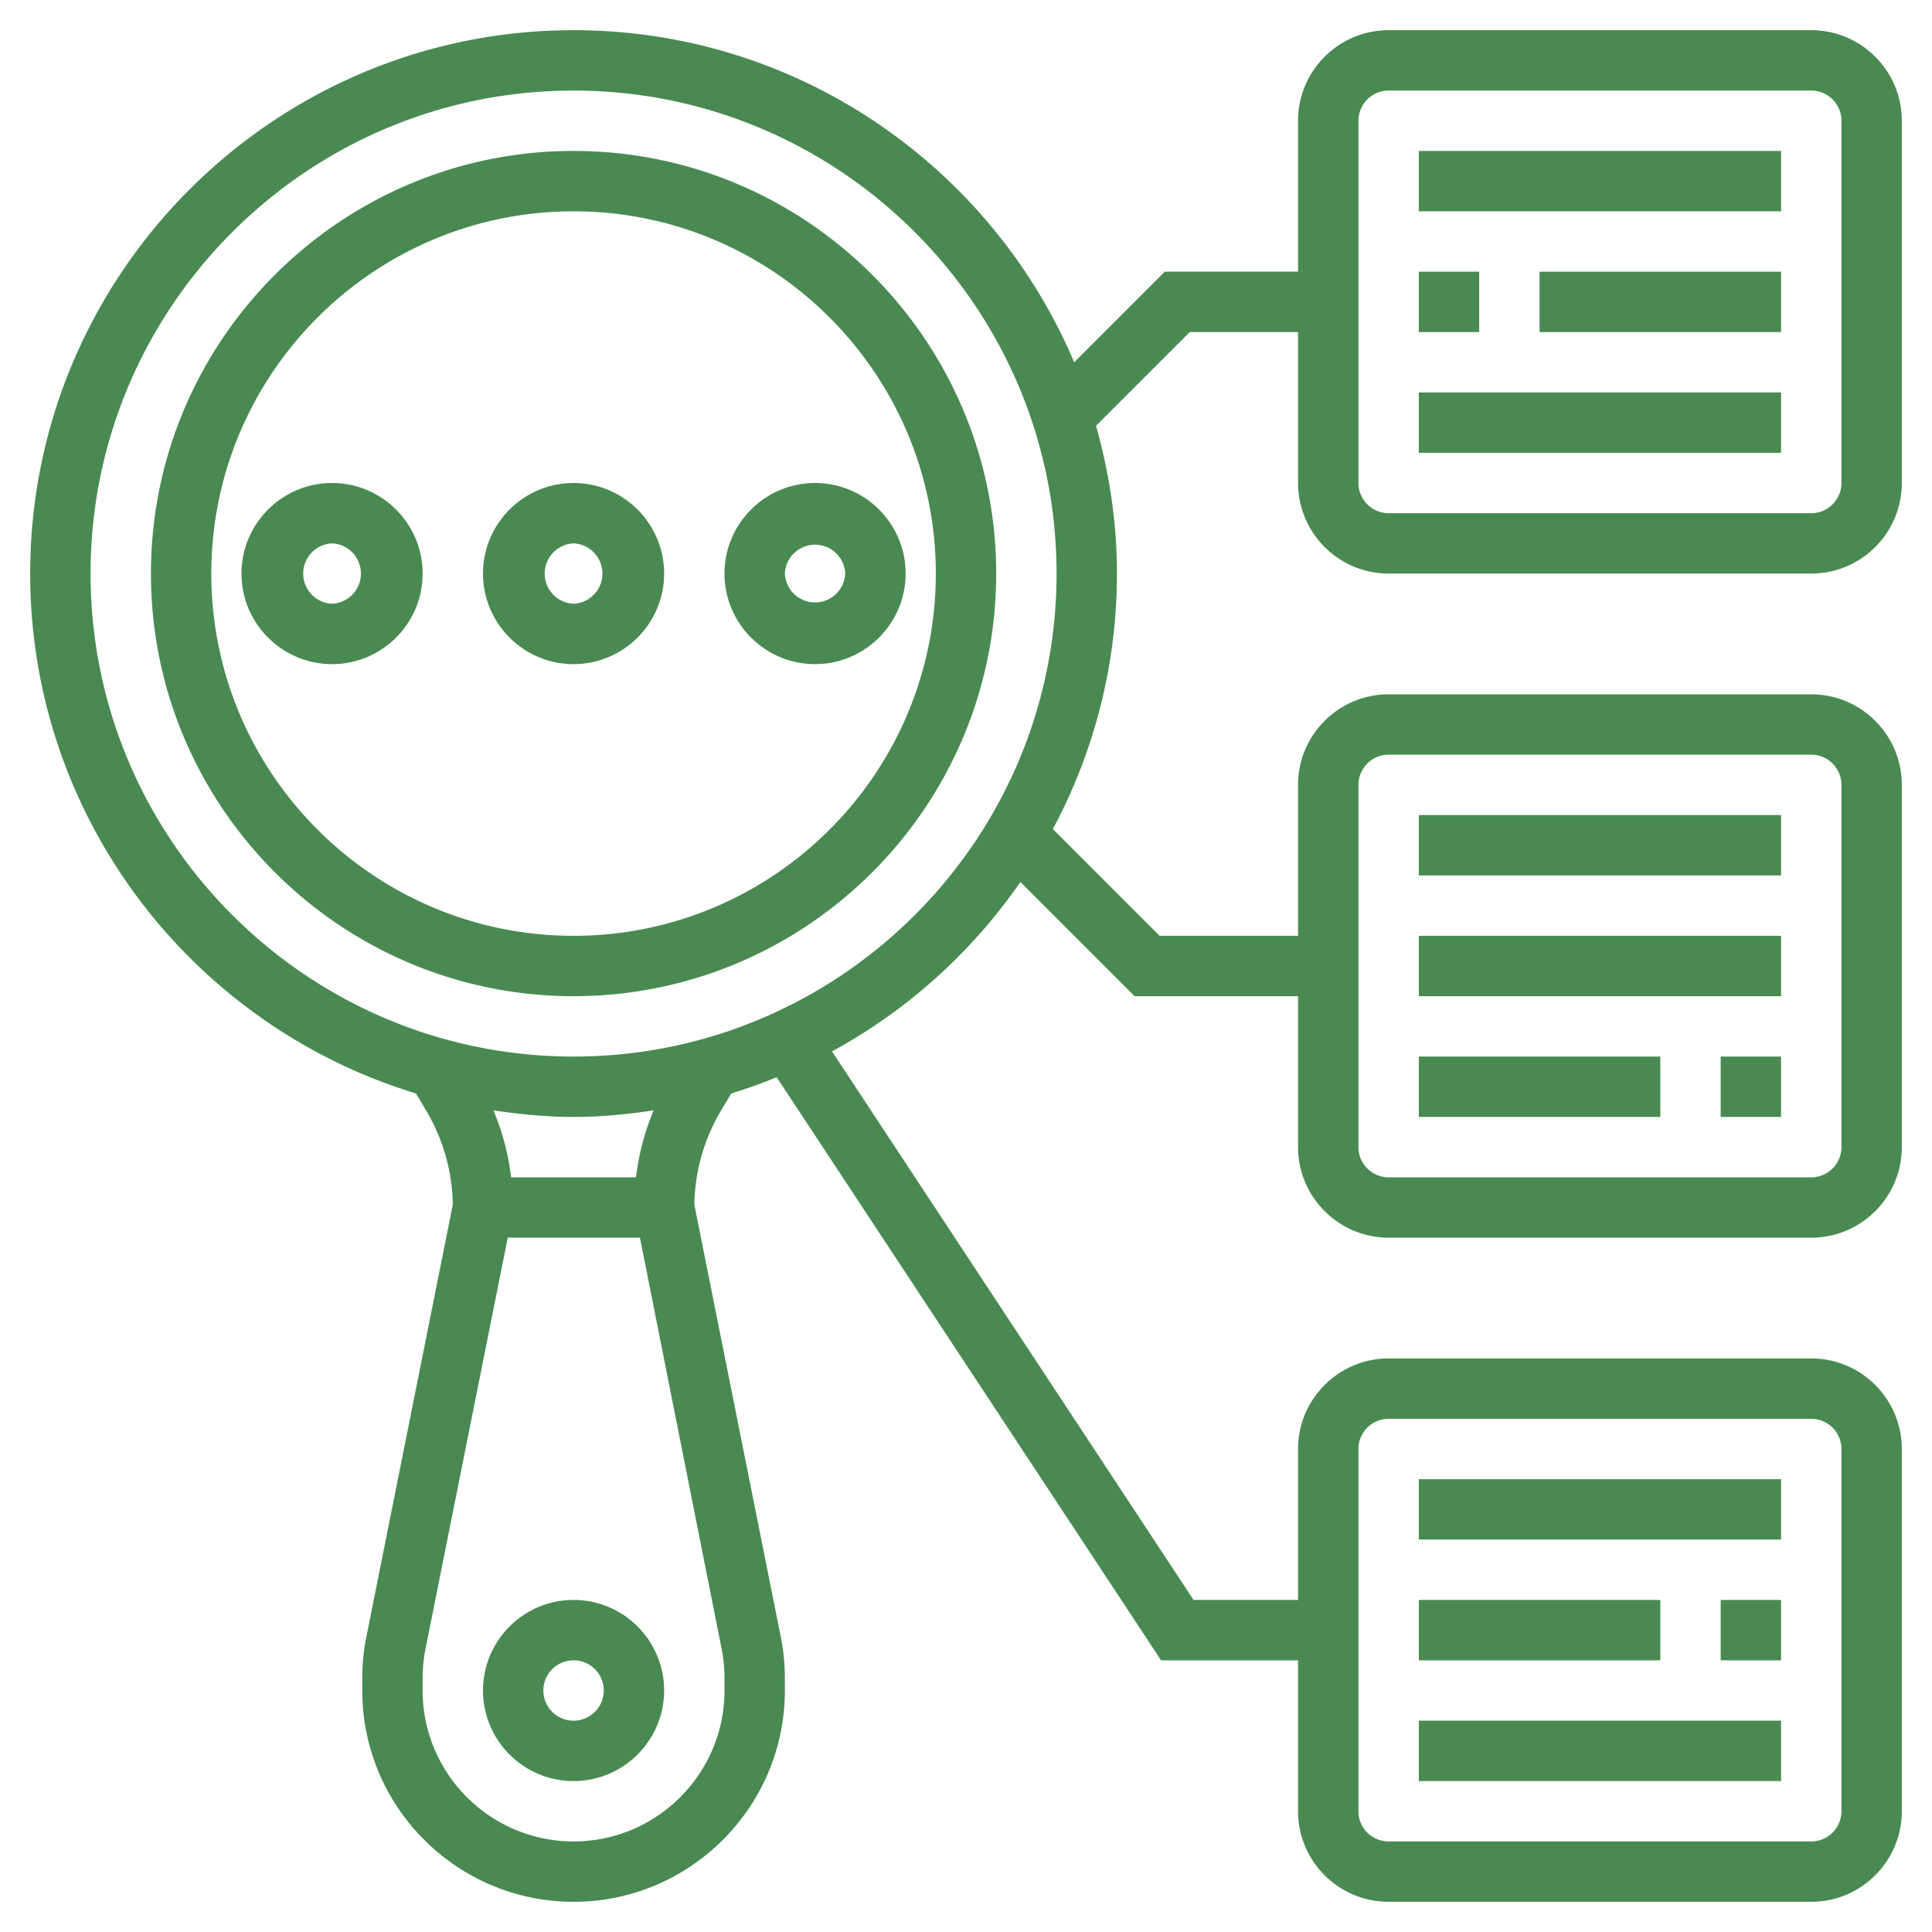
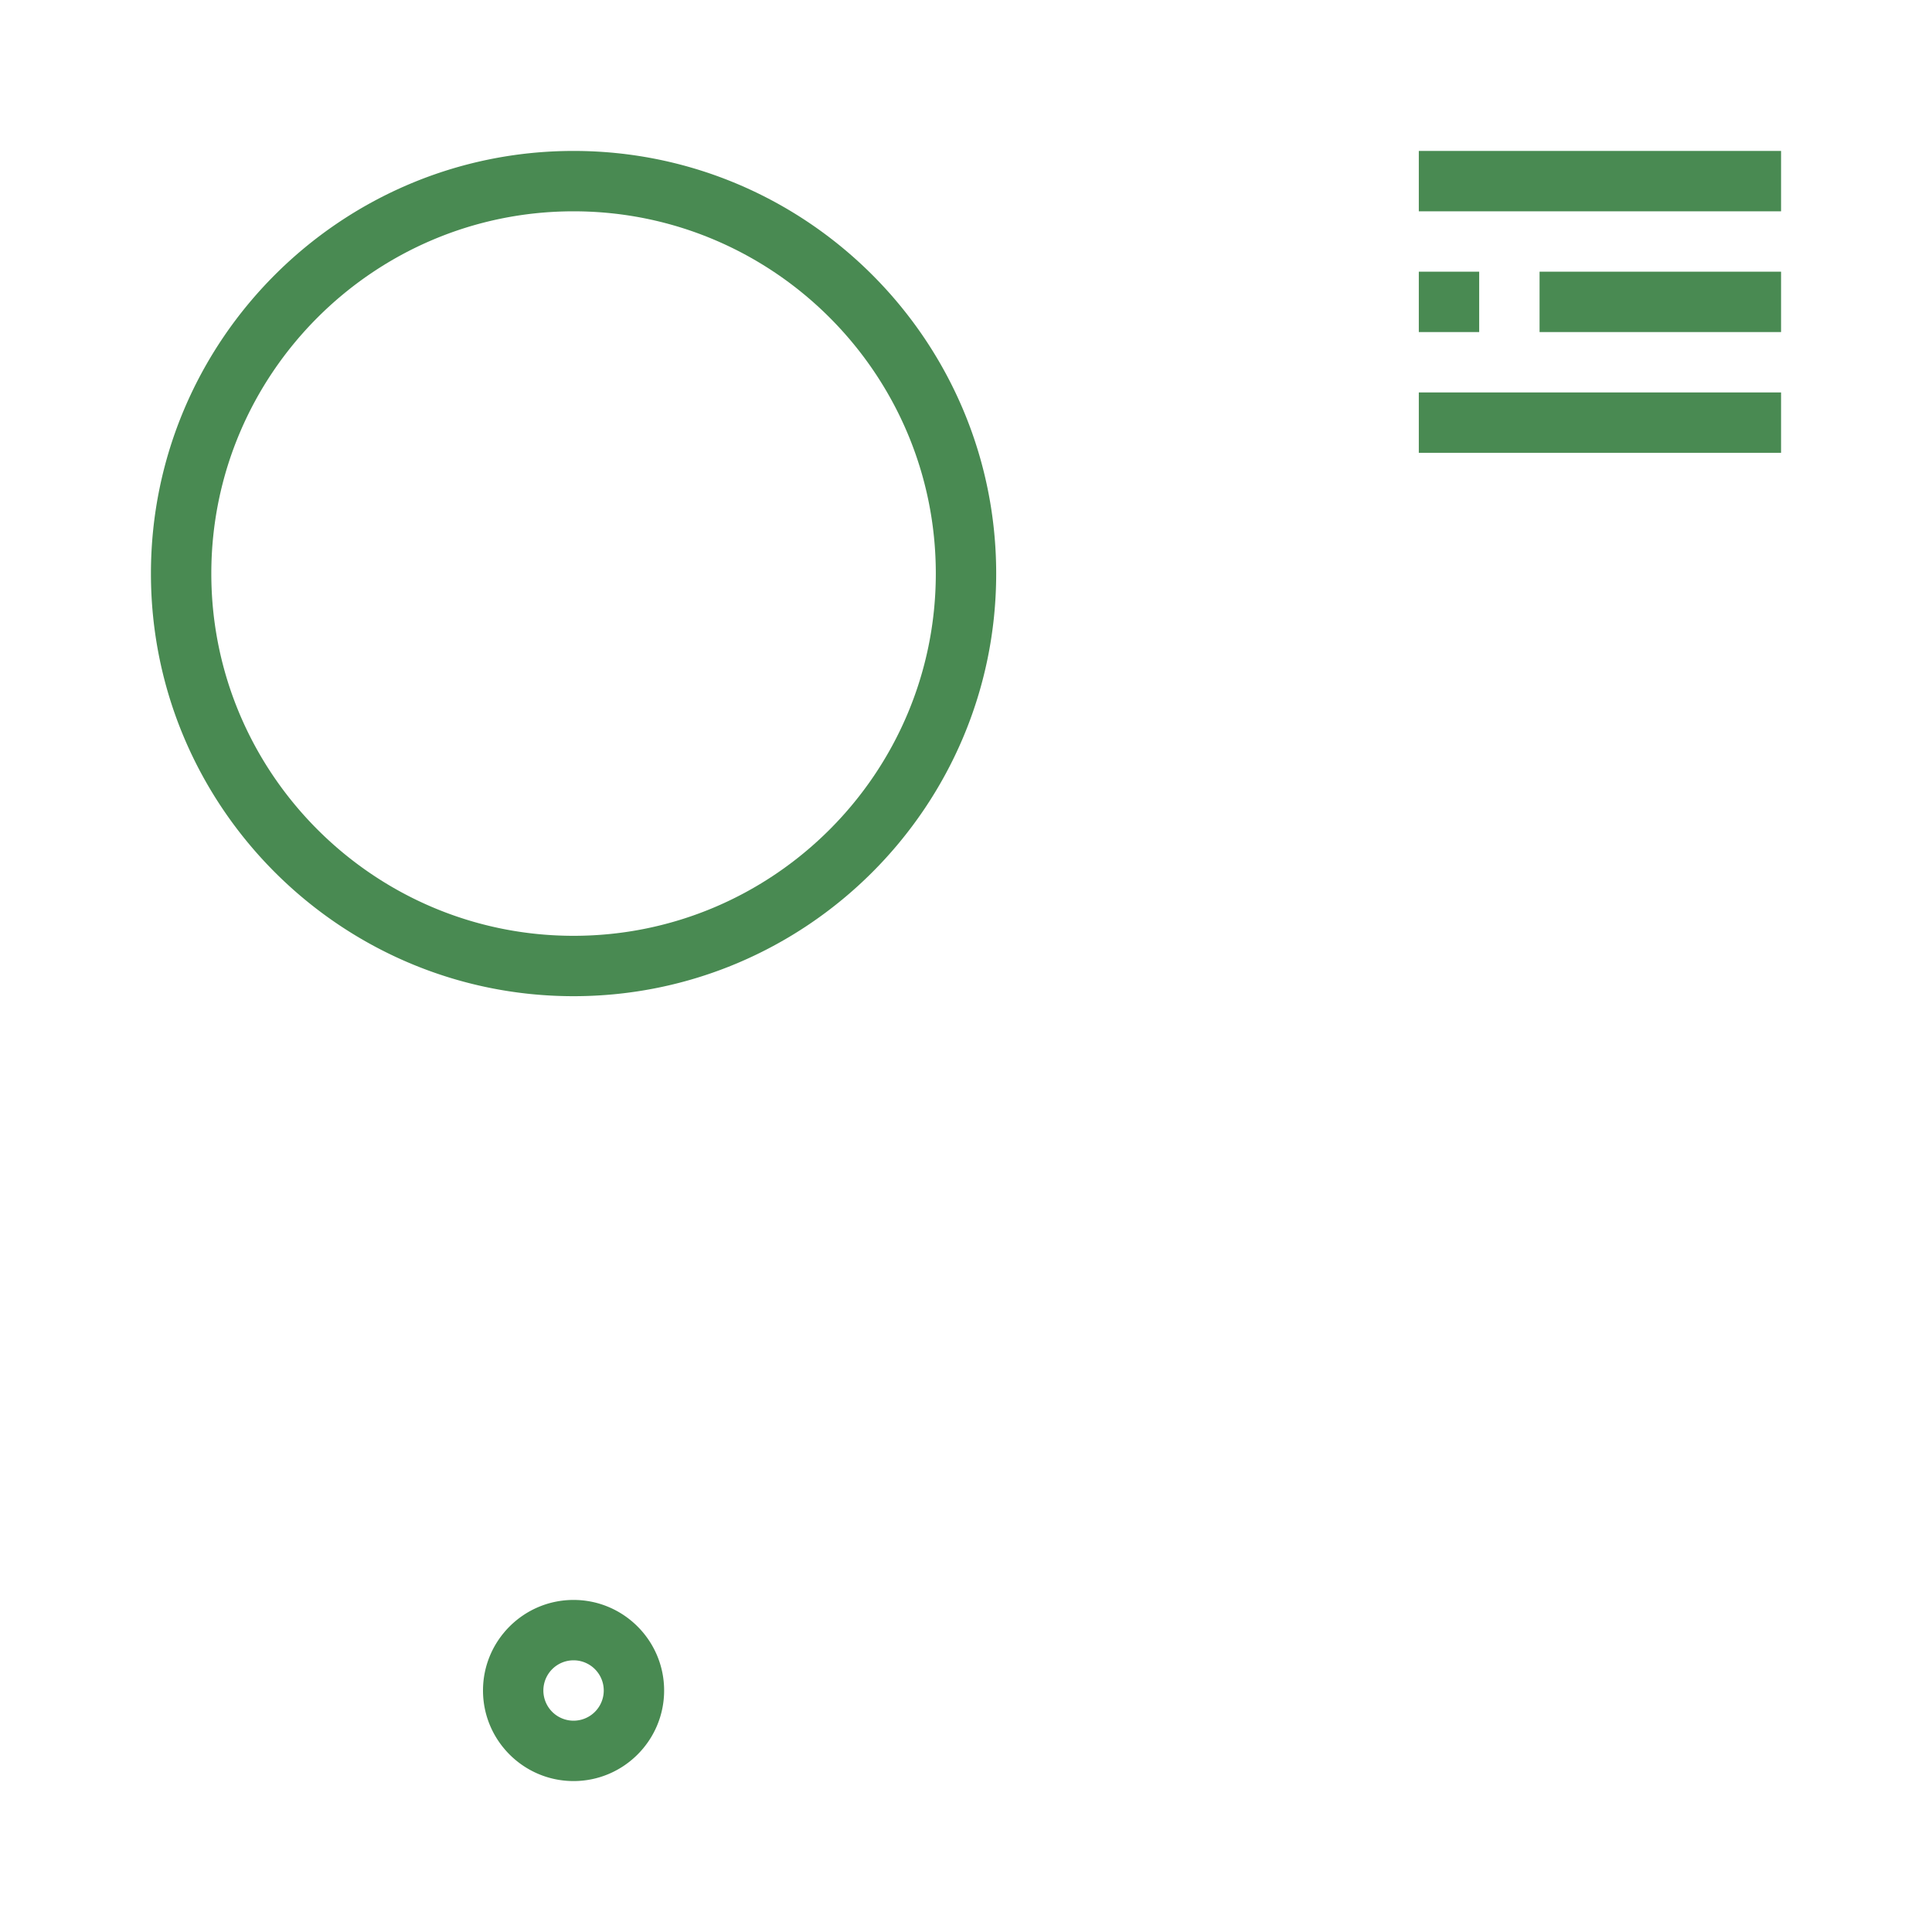
<svg xmlns="http://www.w3.org/2000/svg" version="1.1" width="512" height="512" x="0" y="0" viewBox="0 0 64 64" style="enable-background:new 0 0 512 512" xml:space="preserve" class="">
  <g>
    <path d="M19 5C11.28 5 5 11.28 5 19s6.28 14 14 14 14-6.28 14-14S26.72 5 19 5zm0 26c-6.617 0-12-5.383-12-12S12.383 7 19 7s12 5.383 12 12-5.383 12-12 12zM19 53c-1.654 0-3 1.346-3 3s1.346 3 3 3 3-1.346 3-3-1.346-3-3-3zm0 4a1 1 0 1 1 0-2 1 1 0 0 1 0 2z" fill="#498a52" opacity="1" data-original="#000000" />
-     <path d="M19 16c-1.654 0-3 1.346-3 3s1.346 3 3 3 3-1.346 3-3-1.346-3-3-3zm0 4a1.001 1.001 0 0 1 0-2 1.001 1.001 0 0 1 0 2zM11 16c-1.654 0-3 1.346-3 3s1.346 3 3 3 3-1.346 3-3-1.346-3-3-3zm0 4a1.001 1.001 0 0 1 0-2 1.001 1.001 0 0 1 0 2zM24 19c0 1.654 1.346 3 3 3s3-1.346 3-3-1.346-3-3-3-3 1.346-3 3zm4 0a1.001 1.001 0 0 1-2 0 1.001 1.001 0 0 1 2 0zM47 49h12v2H47zM47 53h8v2h-8zM57 53h2v2h-2zM47 57h12v2H47zM47 27h12v2H47zM47 31h12v2H47zM57 35h2v2h-2zM47 35h8v2h-8z" fill="#498a52" opacity="1" data-original="#000000" />
-     <path d="M46 19h14c1.654 0 3-1.346 3-3V4c0-1.654-1.346-3-3-3H46c-1.654 0-3 1.346-3 3v5h-4.414l-3.002 3.002C32.848 5.543 26.444 1 19 1 9.075 1 1 9.075 1 19c0 8.109 5.393 14.978 12.779 17.222l.34.57c.561.943.864 2.018.881 3.112l-2.863 14.317A6.98 6.98 0 0 0 12 55.594V56c0 3.859 3.141 7 7 7s7-3.141 7-7v-.406c0-.459-.046-.92-.136-1.373l-2.863-14.316a6.273 6.273 0 0 1 .881-3.111l.34-.571a17.737 17.737 0 0 0 1.507-.539L38.462 55H43v5c0 1.654 1.346 3 3 3h14c1.654 0 3-1.346 3-3V48c0-1.654-1.346-3-3-3H46c-1.654 0-3 1.346-3 3v5h-3.462L27.562 34.829a18.121 18.121 0 0 0 6.24-5.613L37.586 33H43v5c0 1.654 1.346 3 3 3h14c1.654 0 3-1.346 3-3V26c0-1.654-1.346-3-3-3H46c-1.654 0-3 1.346-3 3v5h-4.586l-3.537-3.537A17.875 17.875 0 0 0 37 19c0-1.698-.252-3.335-.694-4.893L39.414 11H43v5c0 1.654 1.346 3 3 3zm-1 29a1 1 0 0 1 1-1h14a1 1 0 0 1 1 1v12a1 1 0 0 1-1 1H46a1 1 0 0 1-1-1zm0-22c0-.551.448-1 1-1h14c.552 0 1 .449 1 1v12a1 1 0 0 1-1 1H46a1 1 0 0 1-1-1zM23.903 54.612a5 5 0 0 1 .097.982V56c0 2.757-2.243 5-5 5s-5-2.243-5-5v-.406c0-.328.032-.658.097-.98L16.82 41h4.379zM21.067 39h-4.135a8.268 8.268 0 0 0-.586-2.218c.869.129 1.75.218 2.654.218s1.785-.089 2.653-.218A8.305 8.305 0 0 0 21.067 39zM19 35c-8.822 0-16-7.178-16-16S10.178 3 19 3s16 7.178 16 16-7.178 16-16 16zM45 4c0-.551.448-1 1-1h14c.552 0 1 .449 1 1v12c0 .551-.448 1-1 1H46c-.552 0-1-.449-1-1z" fill="#498a52" opacity="1" data-original="#000000" />
-     <path d="M47 5h12v2H47zM47 9h2v2h-2zM51 9h8v2h-8zM47 13h12v2H47z" fill="#498a52" opacity="1" data-original="#000000" />
+     <path d="M47 5h12v2H47zM47 9h2v2h-2zM51 9h8v2h-8M47 13h12v2H47z" fill="#498a52" opacity="1" data-original="#000000" />
  </g>
</svg>